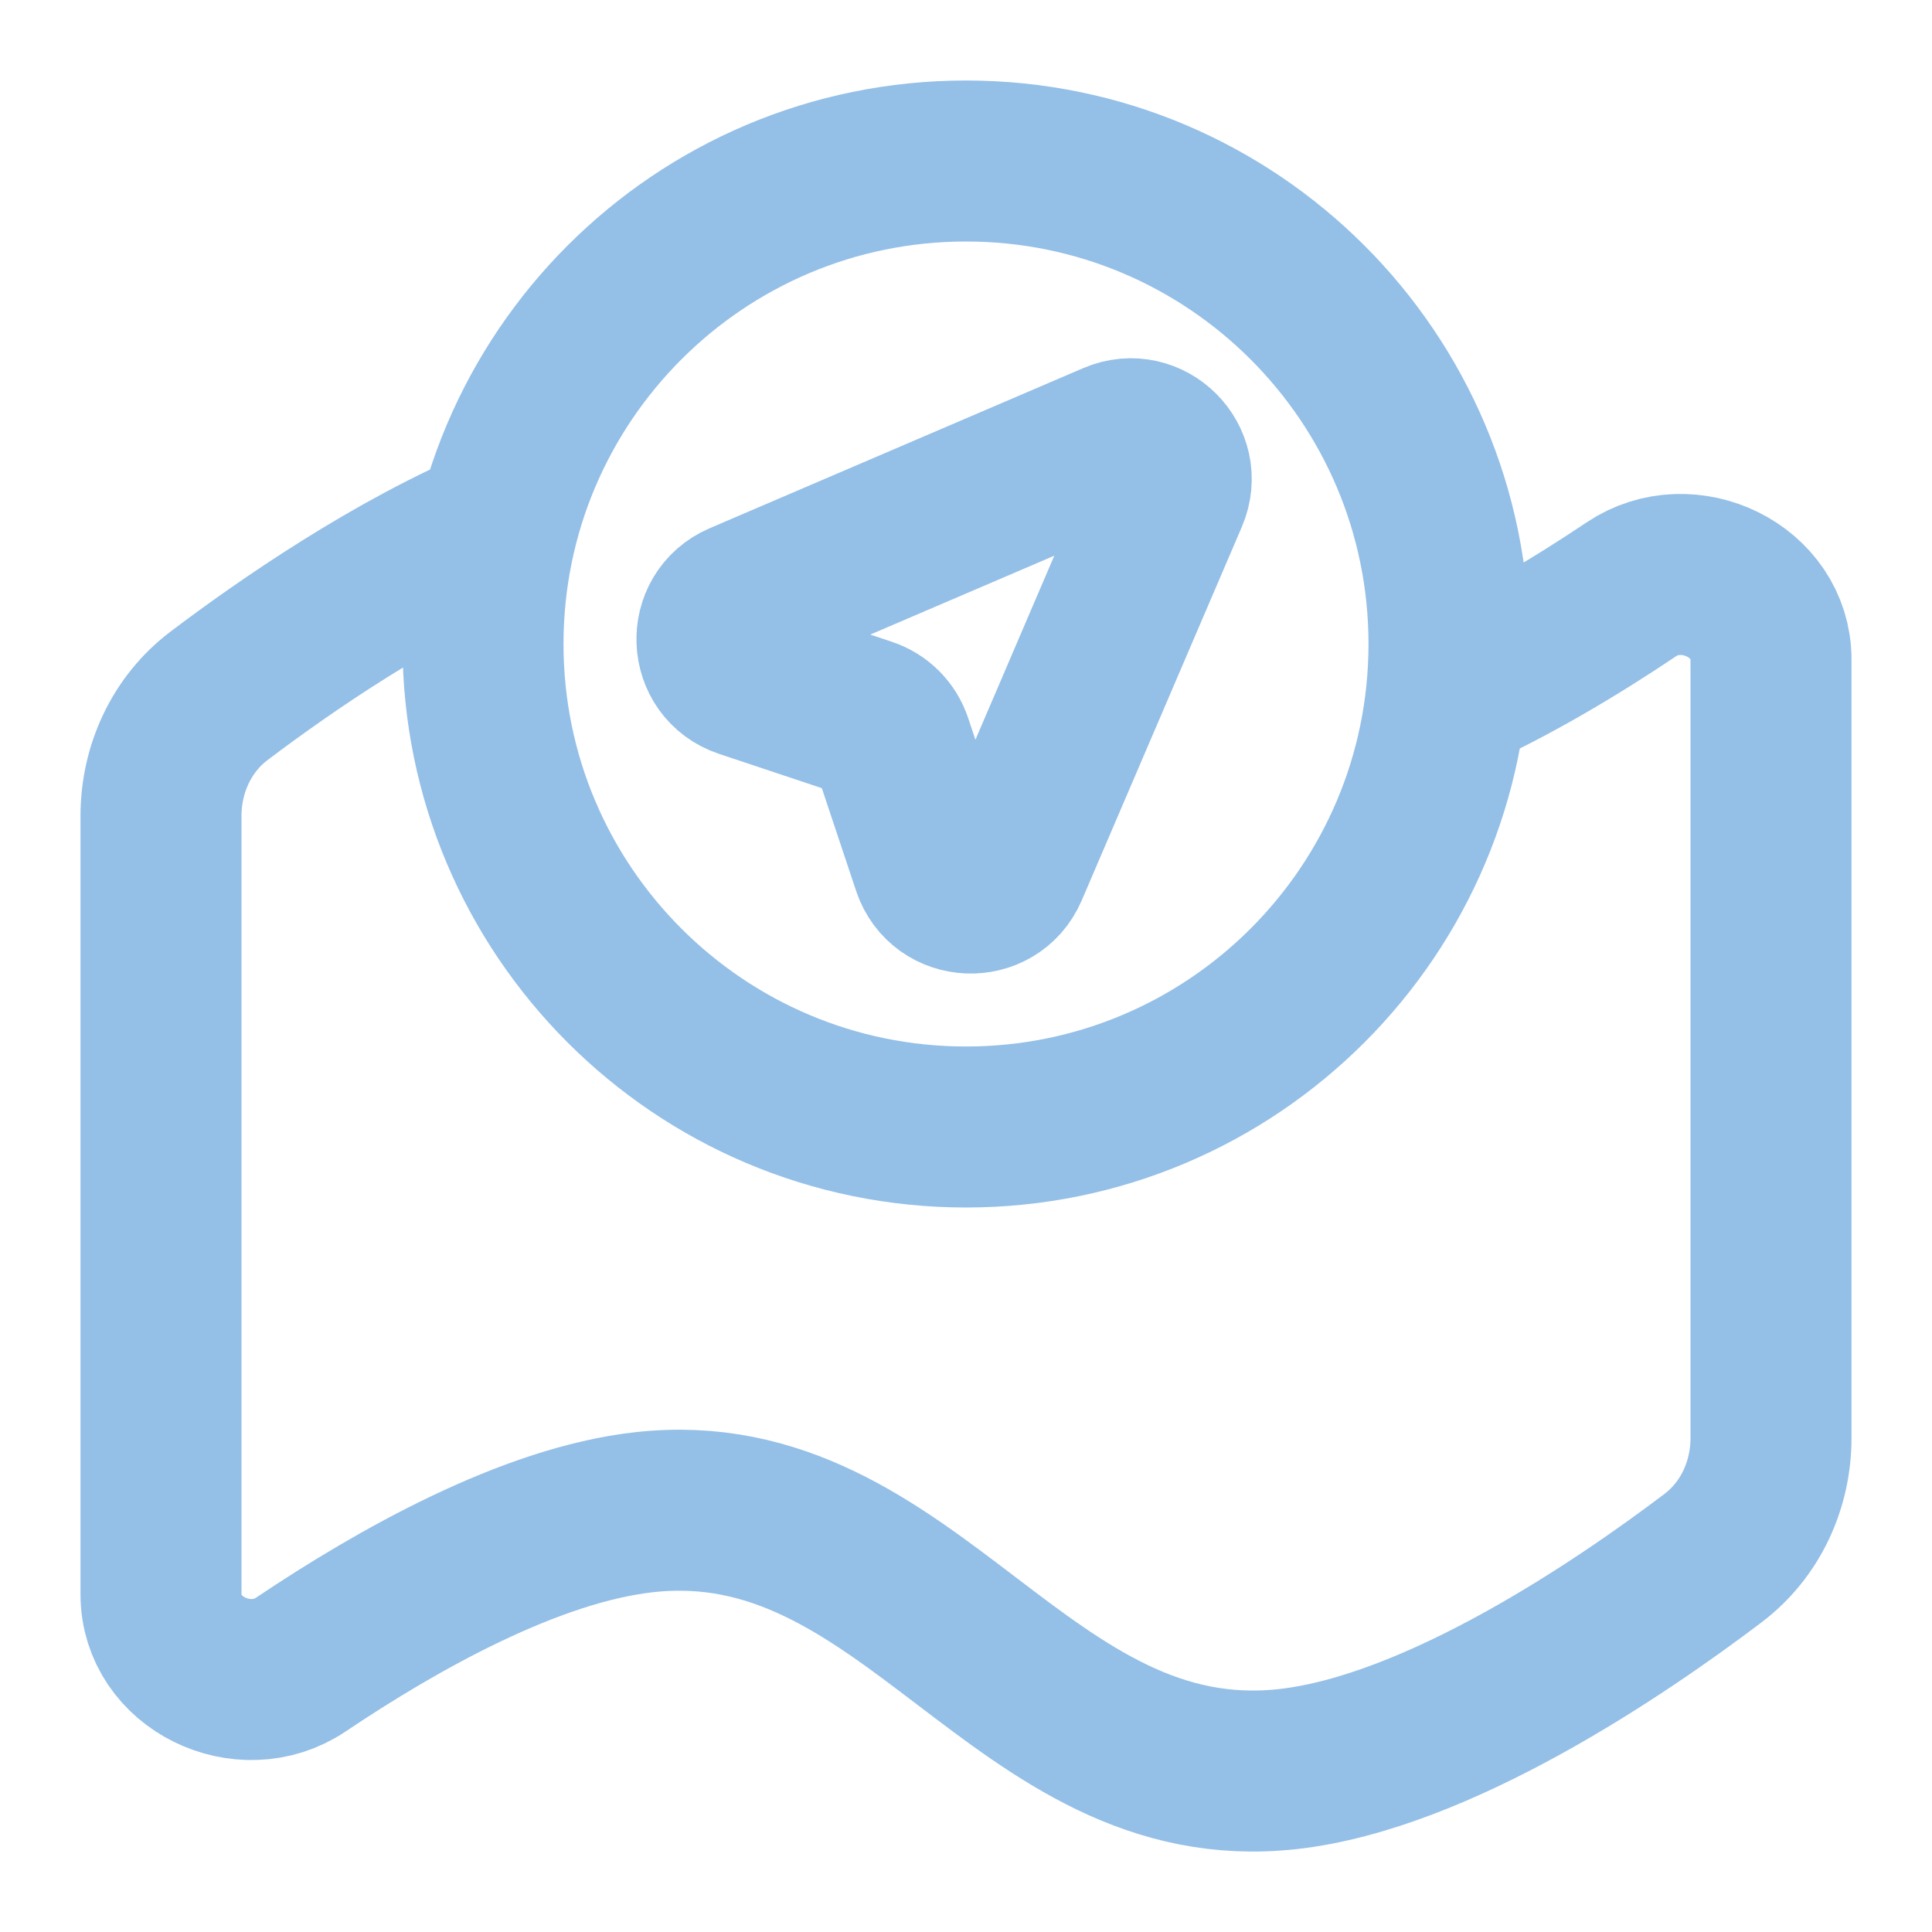
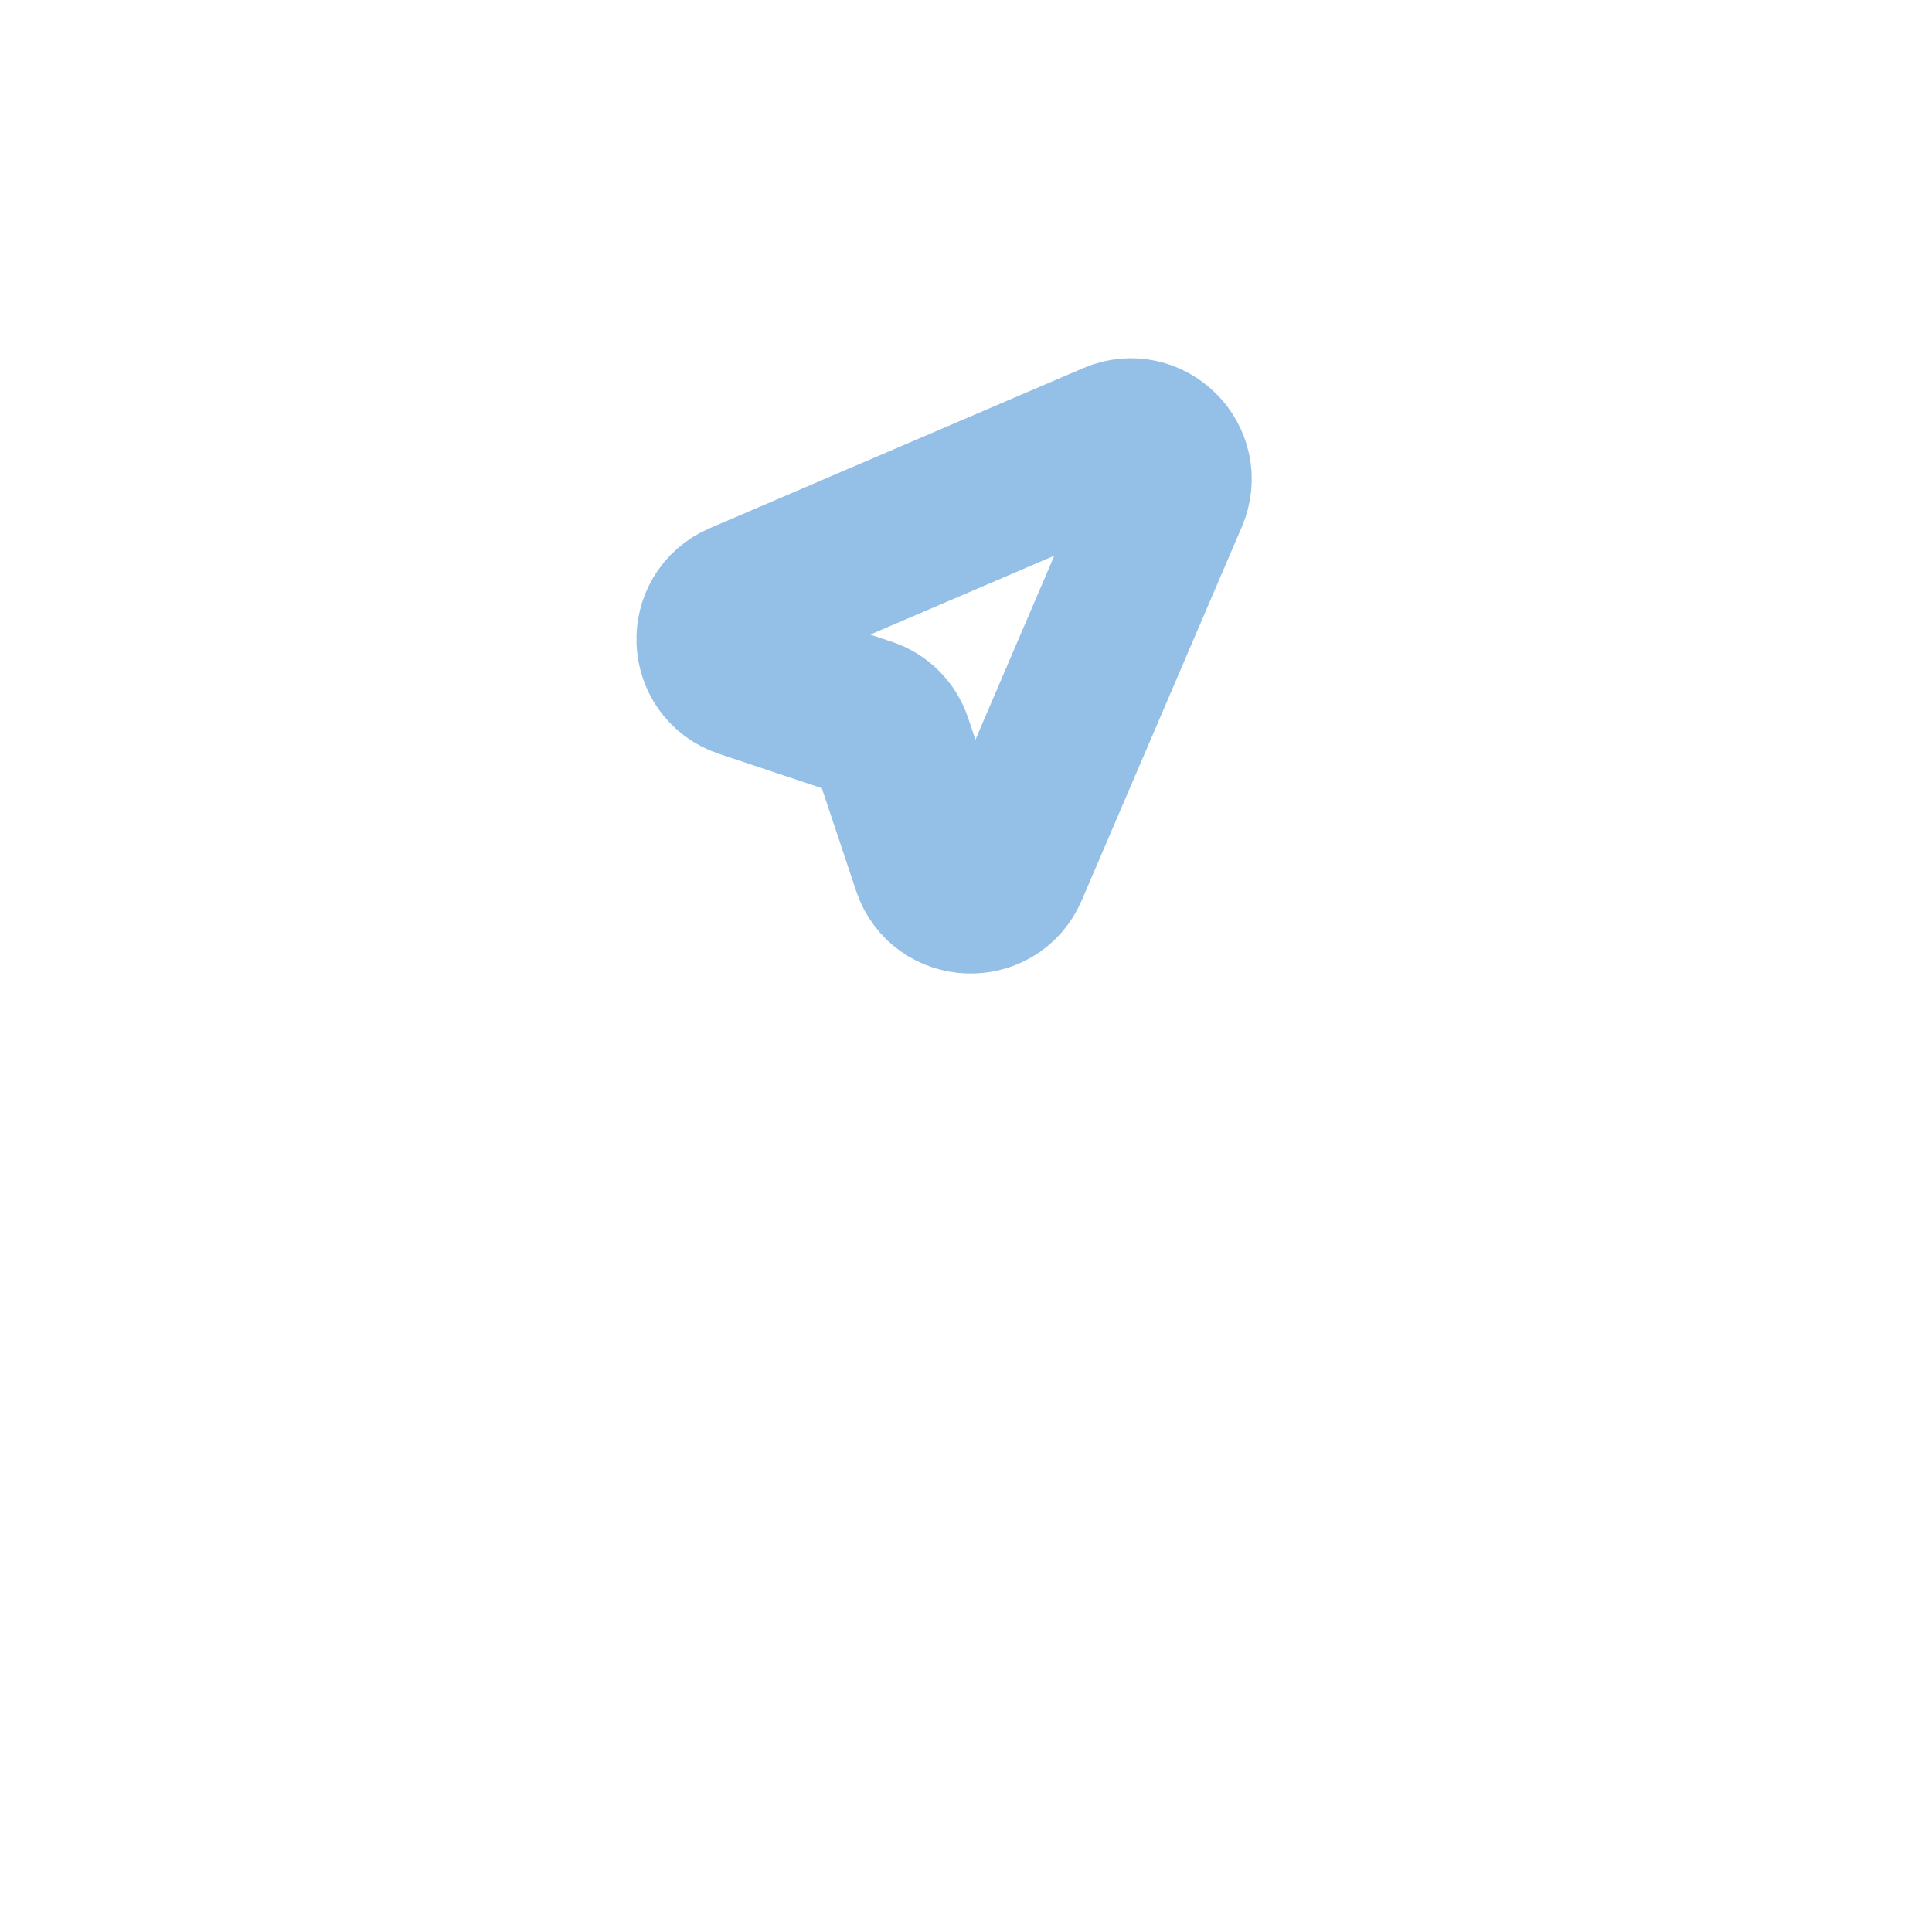
<svg xmlns="http://www.w3.org/2000/svg" width="18" height="18" viewBox="0 0 18 18" fill="none">
  <g clip-path="url(#clip0_913_40155)">
-     <path d="M4.724 4.875C3.677 5.309 2.646 6.025 2.042 6.482C1.692 6.746 1.5 7.164 1.5 7.603V14.855C1.5 15.495 2.271 15.866 2.802 15.509C3.709 14.9 4.942 14.207 6 14.089C8.489 13.81 9.511 16.76 12 16.482C13.4 16.325 15.105 15.164 15.958 14.518C16.308 14.254 16.5 13.836 16.5 13.397V6.145C16.5 5.505 15.729 5.134 15.198 5.491C14.687 5.834 14.074 6.203 13.446 6.482" stroke="#94BFE7" stroke-width="1.5" />
    <path d="M8.072 6.691L6.936 6.312C6.609 6.203 6.59 5.747 6.907 5.611L10.388 4.119C10.699 3.986 11.014 4.301 10.881 4.612L9.389 8.093C9.253 8.41 8.797 8.391 8.688 8.064L8.309 6.928C8.272 6.816 8.184 6.728 8.072 6.691Z" stroke="#94BFE7" stroke-width="1.5" />
-     <path d="M13.5 6C13.5 8.485 11.485 10.5 9 10.5C6.515 10.5 4.5 8.485 4.5 6C4.5 3.515 6.515 1.5 9 1.5C11.485 1.5 13.5 3.515 13.5 6Z" stroke="#94BFE7" stroke-width="1.5" />
  </g>
  <defs>
    <clipPath id="clip0_913_40155">
      <rect width="18" height="18" fill="white" />
    </clipPath>
  </defs>
</svg>